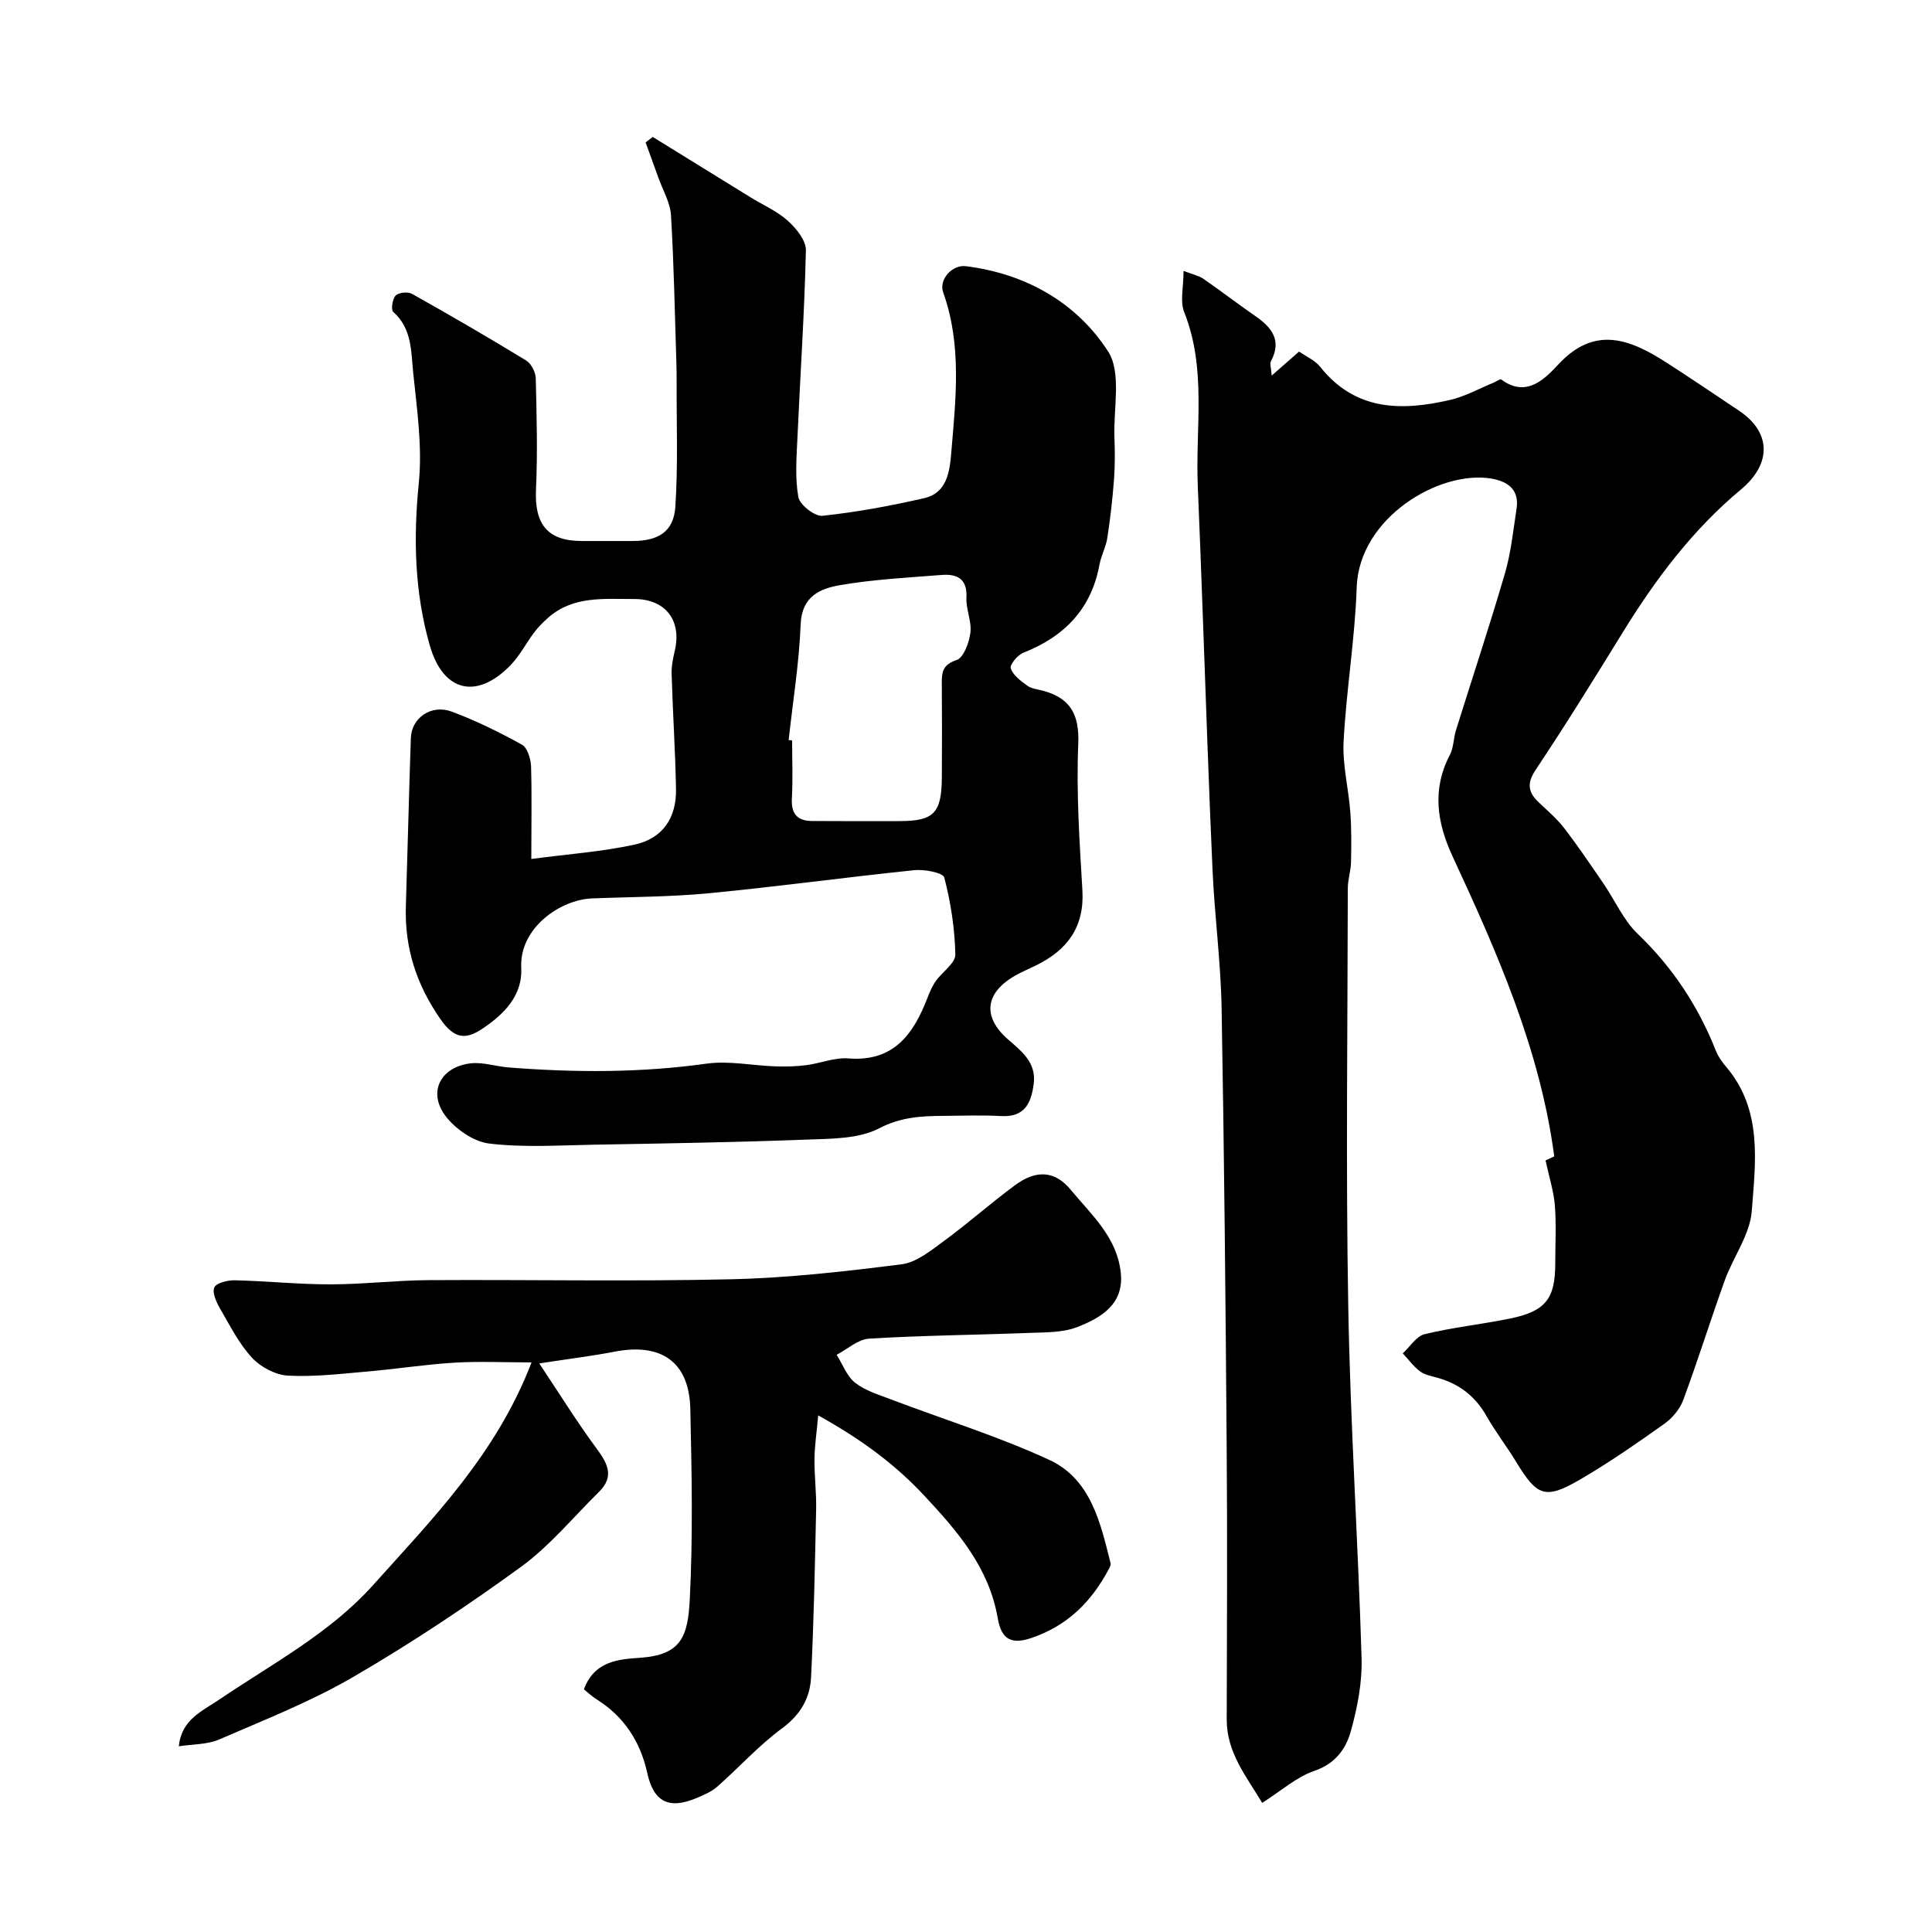
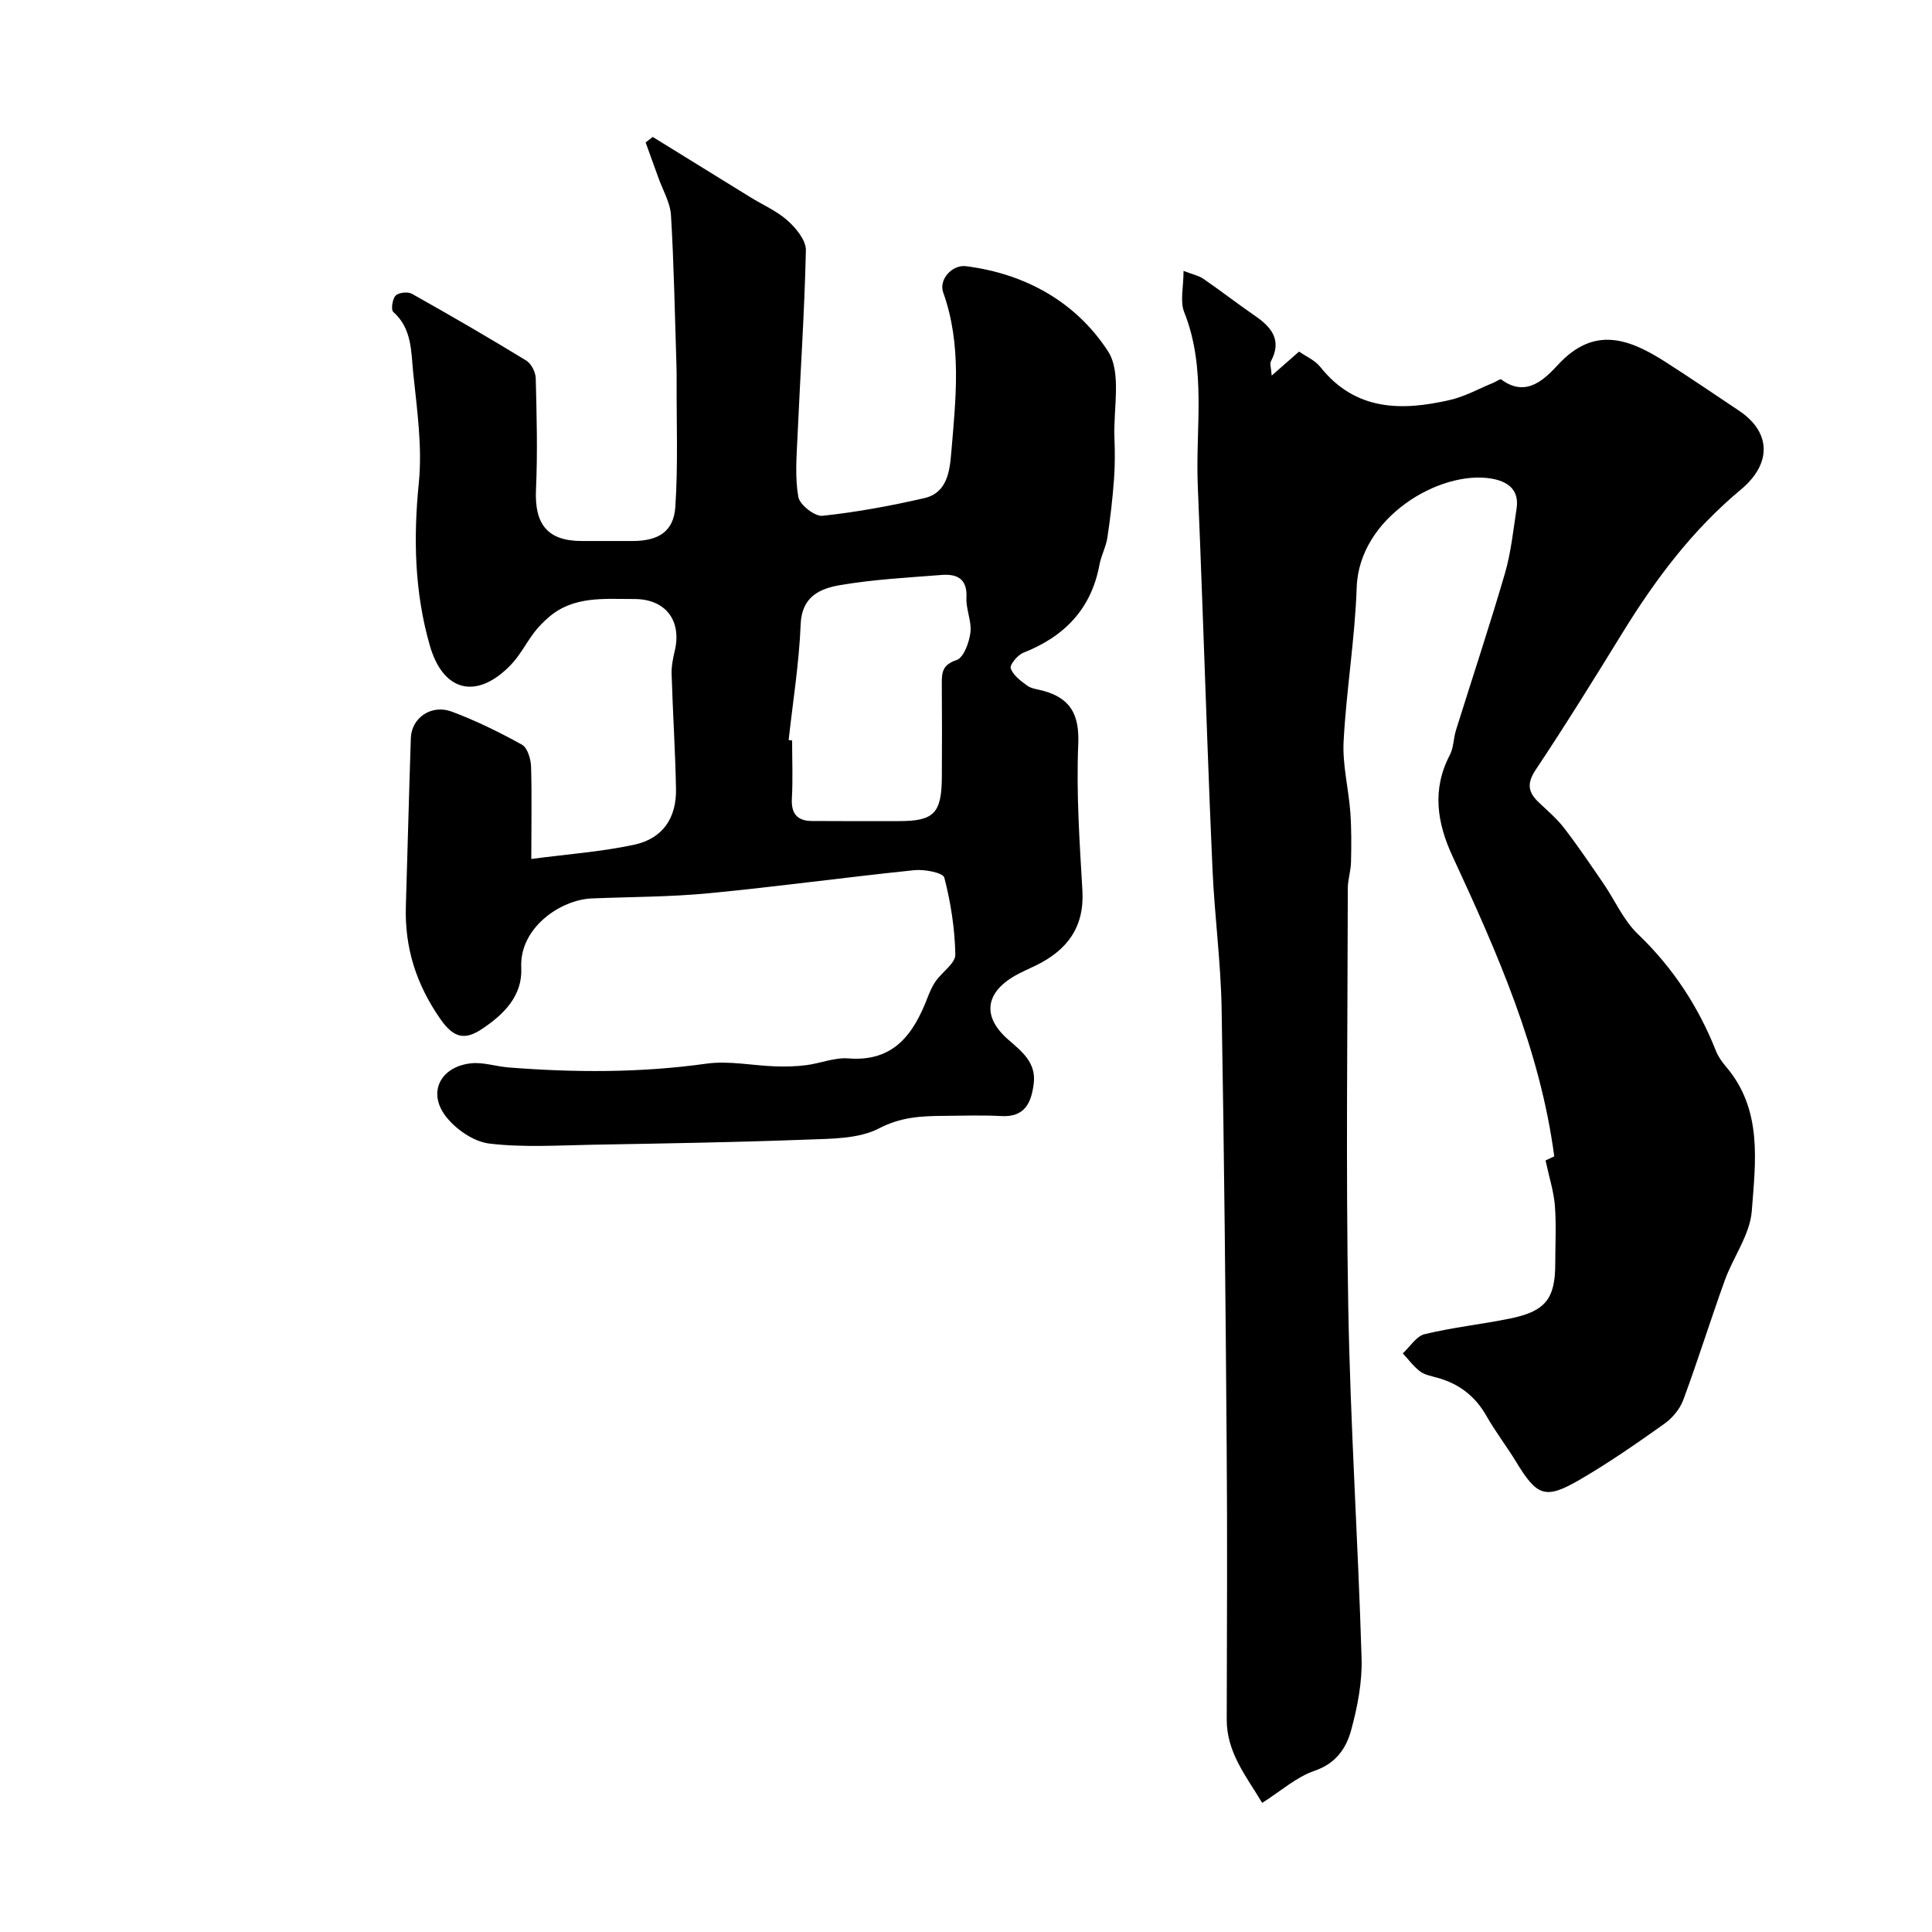
<svg xmlns="http://www.w3.org/2000/svg" enable-background="new 0 0 400 400" viewBox="0 0 400 400">
  <g fill="#000001">
    <path d="m261.32 373.27c-3.26-5.48-7.35-10.38-7.34-17.26.05-18.83.14-37.66-.01-56.5-.23-30.27-.51-60.54-1.05-90.8-.17-9.54-1.45-19.05-1.88-28.6-.81-17.88-1.38-35.77-2.05-53.66-.32-8.6-.63-17.2-1-25.8-.52-12.03 1.88-24.26-2.82-36.04-.89-2.24-.13-5.14-.13-8.52 1.92.74 3.15.98 4.1 1.63 3.63 2.5 7.11 5.2 10.74 7.7 3.44 2.37 5.57 5.05 3.24 9.4-.26.48.05 1.27.17 2.94 2.09-1.83 3.62-3.17 5.67-4.97 1.39.98 3.28 1.78 4.4 3.19 7.27 9.13 16.83 9.14 26.87 6.82 3.12-.72 6.02-2.36 9.02-3.58.54-.22 1.34-.83 1.57-.66 5.31 4 9.27-.39 11.89-3.19 7.43-7.92 14.59-5.26 22.24-.35 5.08 3.26 10.07 6.65 15.08 10 6.84 4.58 6.68 11.11.41 16.33-9.95 8.28-17.67 18.54-24.45 29.55-5.89 9.57-11.82 19.14-18.05 28.49-1.86 2.8-1.57 4.62.61 6.7 1.81 1.73 3.75 3.36 5.27 5.33 2.86 3.71 5.49 7.61 8.14 11.48 2.39 3.49 4.15 7.62 7.14 10.48 7.24 6.94 12.52 14.99 16.18 24.23.47 1.19 1.28 2.3 2.12 3.29 7.55 8.89 6.06 19.62 5.29 29.81-.37 4.9-3.84 9.52-5.59 14.37-2.97 8.22-5.56 16.58-8.6 24.77-.7 1.89-2.27 3.77-3.94 4.95-5.71 4.05-11.48 8.07-17.53 11.58-7.11 4.13-8.81 3.4-13.13-3.72-1.95-3.21-4.27-6.2-6.12-9.46-2.32-4.11-5.66-6.69-10.14-7.94-1.25-.35-2.64-.59-3.63-1.33-1.36-1.02-2.4-2.47-3.58-3.73 1.5-1.37 2.8-3.56 4.53-3.98 5.84-1.41 11.87-2.04 17.77-3.25 7.28-1.5 9.27-4.12 9.27-11.38 0-4 .23-8.02-.08-11.99-.23-2.91-1.16-5.77-1.93-9.34-.12.06.8-.38 1.8-.85-2.92-22.09-11.8-42.16-21.05-62.11-3.2-6.89-4.32-13.83-.57-20.98.8-1.52.75-3.47 1.28-5.16 3.37-10.8 6.95-21.55 10.12-32.41 1.27-4.35 1.73-8.95 2.42-13.45.61-3.97-1.9-5.66-5.25-6.22-10.67-1.78-27.36 8.05-27.85 22.53-.36 10.65-2.15 21.24-2.71 31.89-.26 4.85 1.03 9.76 1.39 14.66.25 3.44.22 6.92.14 10.38-.04 1.79-.66 3.57-.66 5.35-.04 28.83-.42 57.67.09 86.49.42 24.31 2.03 48.6 2.76 72.91.15 4.99-.85 10.15-2.18 14.99-1.01 3.7-3.16 6.84-7.55 8.34-3.75 1.28-6.93 4.16-10.85 6.65z" />
    <path d="m110 177.84c7.54-1 14.55-1.49 21.34-2.96 5.87-1.27 8.73-5.53 8.62-11.53-.15-7.94-.67-15.87-.91-23.8-.05-1.61.29-3.26.66-4.84 1.47-6.28-1.95-10.7-8.4-10.69-6.21.02-12.62-.72-17.83 3.88-1.05.93-2.06 1.94-2.9 3.06-1.67 2.21-2.95 4.77-4.86 6.74-6.98 7.21-13.97 5.6-16.74-4.08-3.15-10.99-3.42-22.18-2.27-33.63.75-7.46-.37-15.16-1.15-22.7-.46-4.41-.21-9.24-4.14-12.71-.51-.45-.18-2.69.49-3.38.63-.65 2.53-.85 3.38-.37 7.96 4.47 15.86 9.05 23.65 13.81 1.04.64 1.94 2.39 1.98 3.65.19 7.69.4 15.39.05 23.07-.33 7.21 2.41 10.65 9.5 10.65h10.5c5.34-.01 8.5-1.93 8.85-7.06.58-8.66.23-17.39.27-26.09.01-1.33-.02-2.67-.06-4-.33-10.1-.5-20.21-1.11-30.29-.16-2.64-1.69-5.19-2.61-7.78-.87-2.44-1.76-4.87-2.64-7.3.49-.38.98-.76 1.47-1.14 6.74 4.16 13.47 8.32 20.21 12.48 2.61 1.61 5.52 2.86 7.76 4.88 1.74 1.56 3.79 4.08 3.74 6.13-.29 12.88-1.17 25.74-1.74 38.61-.19 4.16-.54 8.42.18 12.45.29 1.61 3.39 4.05 4.98 3.89 7.09-.75 14.15-2.06 21.11-3.66 4.73-1.09 5.25-5.6 5.57-9.42.93-11.1 2.23-22.25-1.67-33.16-.97-2.7 1.89-5.79 4.69-5.44 12.38 1.56 22.84 7.47 29.42 17.6 2.86 4.4 1.11 11.82 1.34 17.87.11 2.9.13 5.82-.09 8.7-.3 4.02-.76 8.04-1.37 12.03-.29 1.91-1.29 3.71-1.64 5.62-1.7 9.17-7.26 14.86-15.75 18.21-1.19.47-2.87 2.5-2.62 3.23.49 1.43 2.06 2.6 3.41 3.58.86.63 2.11.75 3.2 1.04 5.75 1.53 7.63 4.92 7.37 11.08-.42 10.07.27 20.2.86 30.29.44 7.6-3.15 12.35-9.59 15.51-1.47.72-2.99 1.35-4.4 2.16-6.21 3.59-6.73 8.52-1.4 13.18 2.82 2.46 5.87 4.78 5.31 9.16-.5 3.95-1.83 6.97-6.73 6.7-3.99-.22-8-.07-12-.04-4.57.03-8.78.24-13.28 2.58-4.23 2.2-9.84 2.14-14.88 2.33-14.76.56-29.53.8-44.29 1.06-7.19.13-14.46.61-21.55-.24-3.24-.39-6.97-2.98-9.03-5.68-3.77-4.95-1.06-10.22 5.22-10.93 2.53-.28 5.17.64 7.78.85 13.69 1.08 27.33 1.13 40.99-.78 4.65-.65 9.53.4 14.31.56 2.12.07 4.27.02 6.37-.25 2.91-.37 5.84-1.62 8.67-1.4 9.44.76 13.52-5.01 16.43-12.56.46-1.19.98-2.41 1.71-3.44 1.33-1.9 4.08-3.7 4.05-5.5-.1-5.34-.94-10.75-2.28-15.93-.26-1.02-4.12-1.76-6.21-1.54-14.17 1.46-28.3 3.41-42.48 4.77-8.06.78-16.19.75-24.29 1.08-6.49.26-15.03 6.1-14.61 14.35.29 5.78-3.57 9.64-8.09 12.65-3.44 2.29-5.78 2.09-8.62-1.98-5.03-7.21-7.45-14.79-7.18-23.43.36-11.6.64-23.2 1.03-34.8.14-4.18 4.24-7.05 8.49-5.46 5 1.87 9.85 4.25 14.52 6.84 1.13.63 1.82 2.93 1.88 4.49.18 5.94.05 11.9.05 19.17zm53.28-24.62c.24.03.48.05.72.08 0 4 .17 8.01-.05 11.99-.18 3.17 1.11 4.67 4.15 4.69 6.02.05 12.05.02 18.07.02 7.18 0 8.78-1.62 8.83-9.09.04-6.5.04-12.99-.01-19.49-.02-2.3.22-3.82 3.05-4.76 1.47-.49 2.61-3.61 2.87-5.67.3-2.34-.94-4.85-.82-7.25.21-3.98-2-4.95-5.17-4.7-7.02.55-14.1.92-21.02 2.11-4.09.7-7.9 2.32-8.13 8.08-.32 8.02-1.61 15.99-2.49 23.99z" />
-     <path d="m110.05 282.07c-5.8 0-10.93-.25-16.03.06-6.05.37-12.06 1.32-18.1 1.84-5.42.47-10.88 1.13-16.28.84-2.58-.14-5.65-1.75-7.44-3.68-2.7-2.91-4.57-6.63-6.59-10.12-.78-1.35-1.72-3.33-1.24-4.45.41-.95 2.76-1.52 4.23-1.49 6.6.15 13.2.85 19.8.84 6.77 0 13.53-.83 20.3-.87 20.86-.13 41.73.3 62.59-.18 11.81-.27 23.63-1.61 35.36-3.1 3.1-.39 6.1-2.86 8.8-4.84 5.02-3.68 9.68-7.83 14.69-11.53 4.34-3.21 8.23-3.08 11.55.95 4.26 5.17 9.59 9.78 10.36 17.21.67 6.44-4.03 9.28-9.09 11.23-2.96 1.14-6.46 1.05-9.73 1.18-11.1.43-22.21.52-33.29 1.19-2.3.14-4.49 2.18-6.72 3.34 1.24 1.97 2.1 4.44 3.82 5.79 2.11 1.65 4.9 2.49 7.48 3.47 10.92 4.15 22.15 7.62 32.72 12.5 8.57 3.96 10.6 12.97 12.69 21.39.1.4-.22.95-.44 1.37-3.61 6.72-8.56 11.65-16.11 14.17-4.72 1.57-6.18-.58-6.81-4.17-1.81-10.4-8.19-17.83-15.1-25.24-6.09-6.54-12.99-11.68-22.07-16.73-.33 3.65-.74 6.34-.77 9.04-.04 3.47.42 6.95.34 10.43-.25 11.59-.47 23.19-1.05 34.77-.21 4.29-2.19 7.75-6 10.55-4.82 3.54-8.9 8.1-13.42 12.08-1.19 1.05-2.78 1.72-4.27 2.35-5.75 2.42-8.89.83-10.22-5.18-1.45-6.54-4.81-11.71-10.55-15.29-.97-.61-1.81-1.43-2.56-2.03 2.14-5.93 7.35-6.24 11.58-6.53 8.54-.59 9.93-4.34 10.33-12.07.67-13.13.41-26.33.11-39.48-.22-9.7-5.99-13.71-15.7-11.83-4.64.9-9.33 1.47-15.57 2.43 4.28 6.42 7.82 12.15 11.82 17.56 2.3 3.11 3.81 5.82.55 9.03-5.34 5.25-10.19 11.19-16.18 15.55-11.2 8.14-22.79 15.85-34.75 22.8-8.79 5.11-18.37 8.87-27.74 12.93-2.43 1.05-5.35.94-8.33 1.4.56-5.55 4.8-7.25 8.4-9.69 10.96-7.42 22.86-13.69 31.83-23.69 12.37-13.8 25.5-27.08 32.8-46.1z" />
  </g>
</svg>